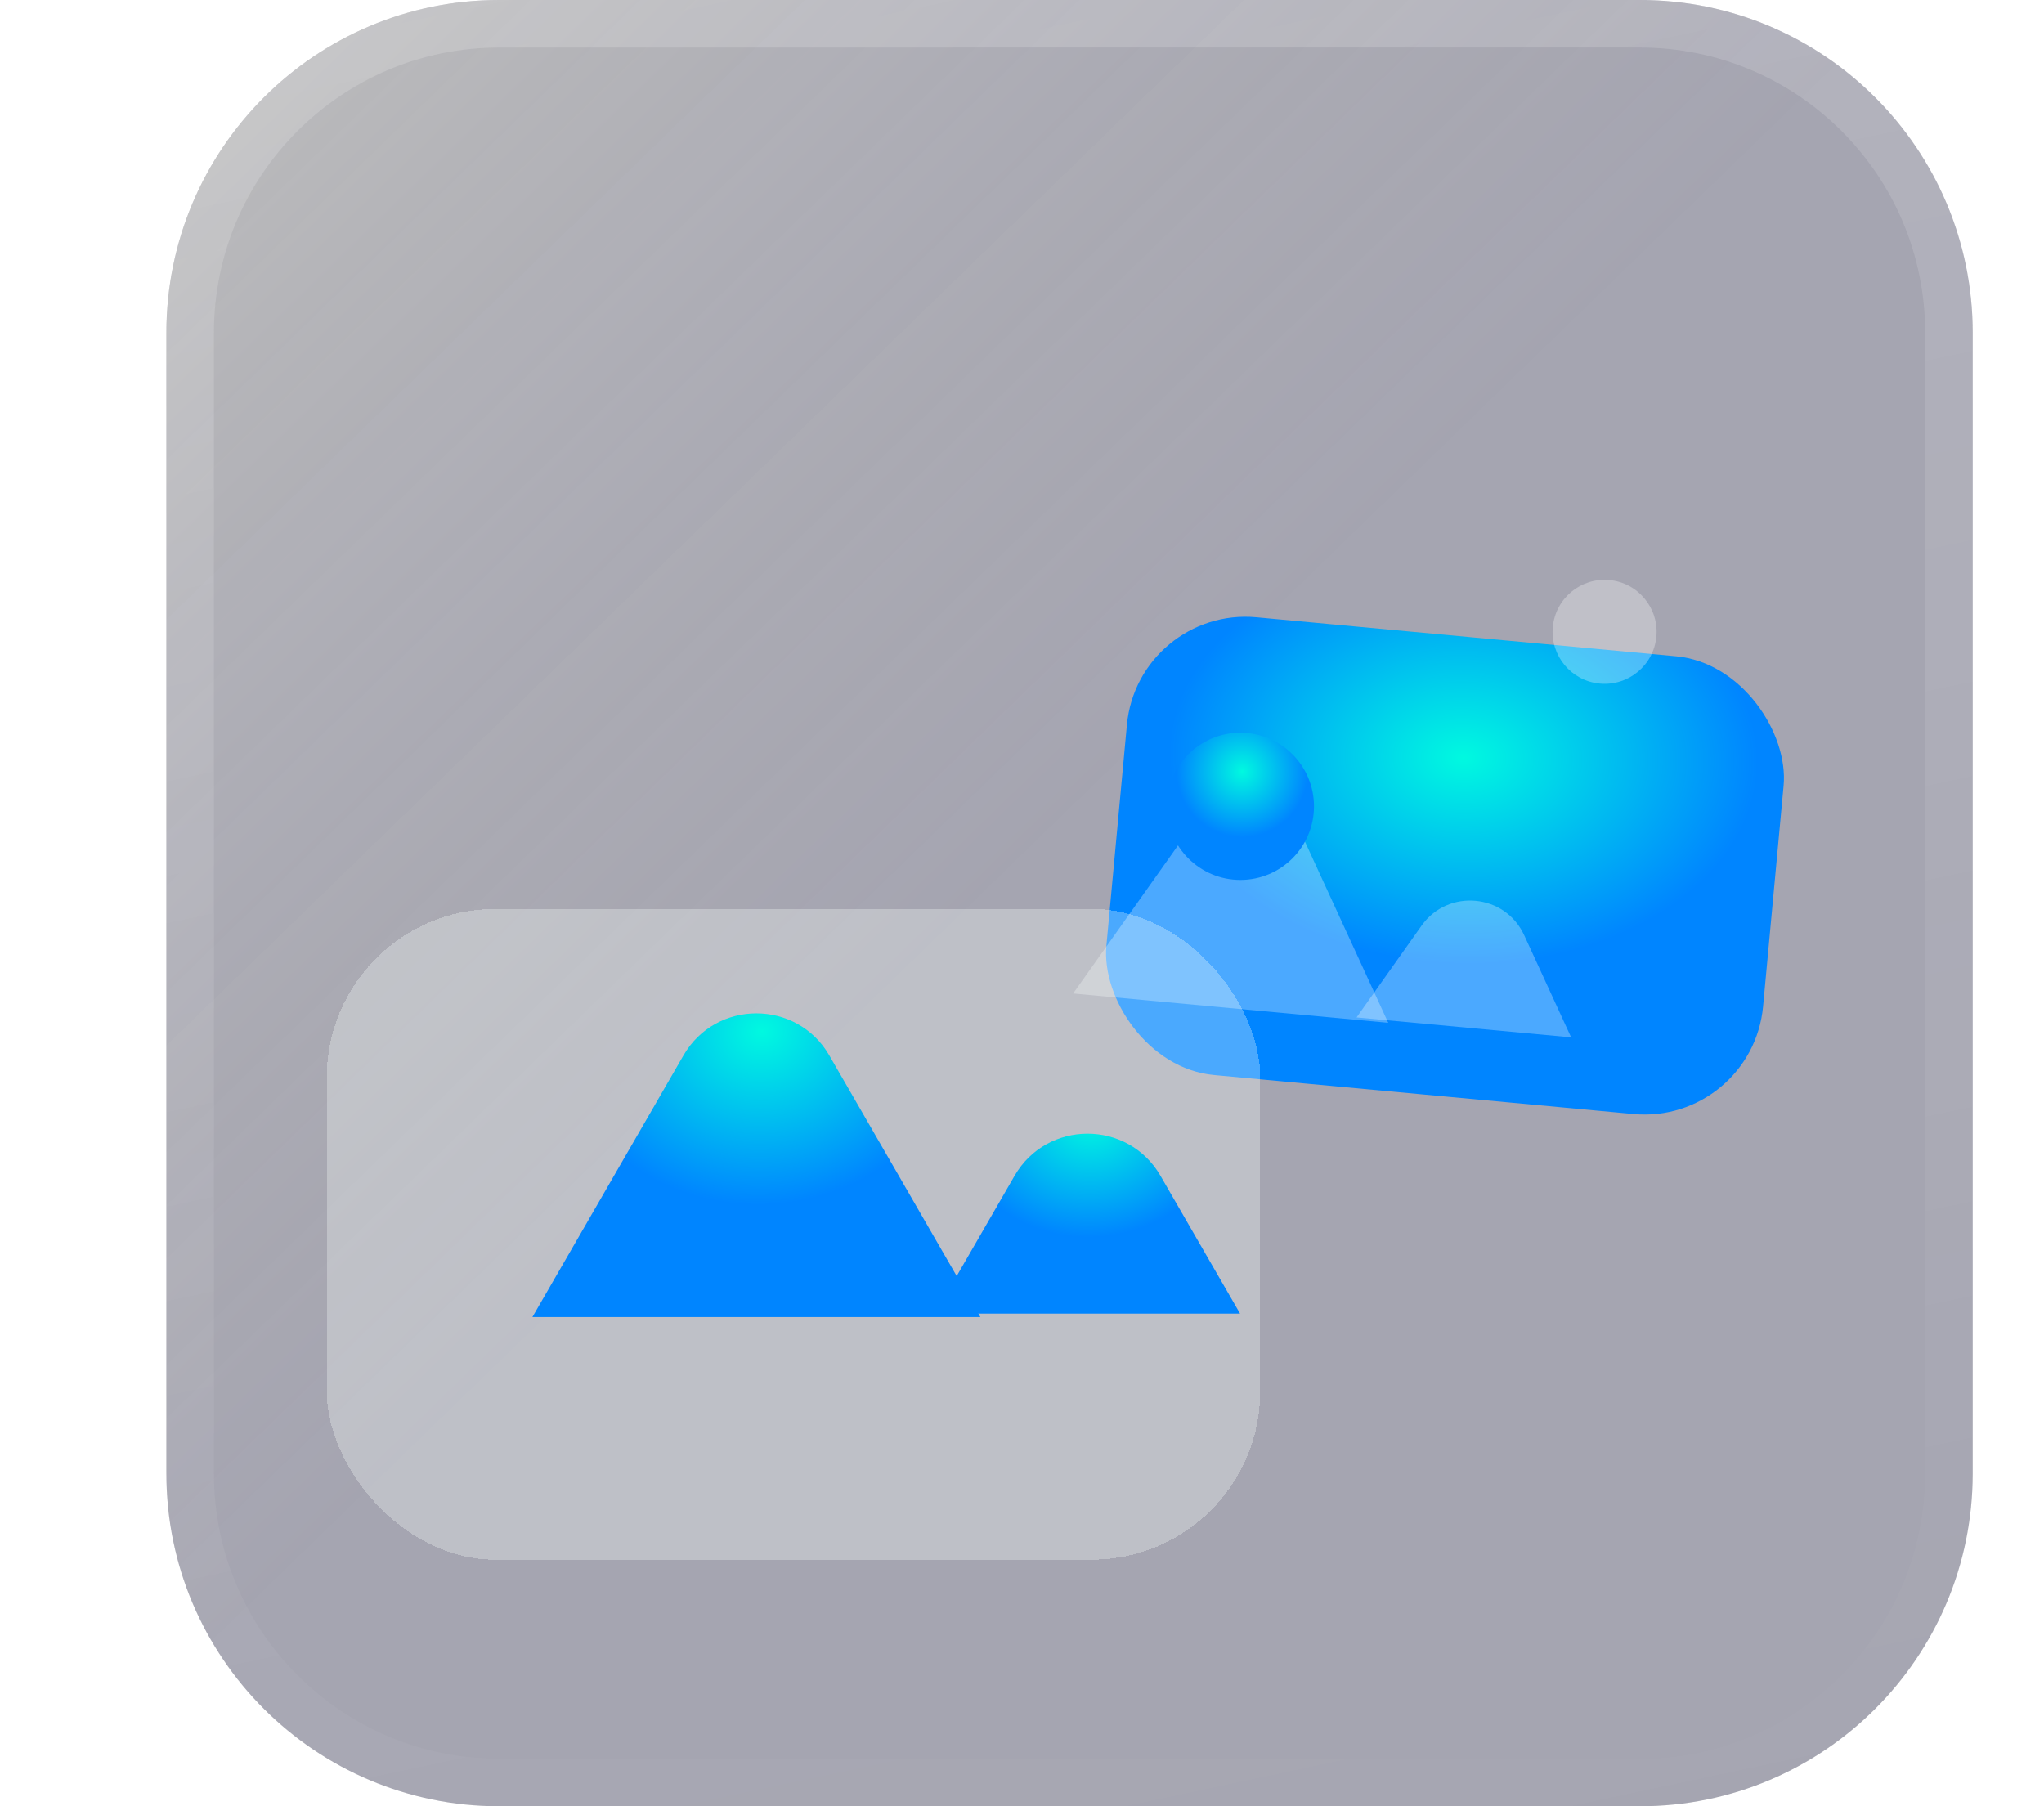
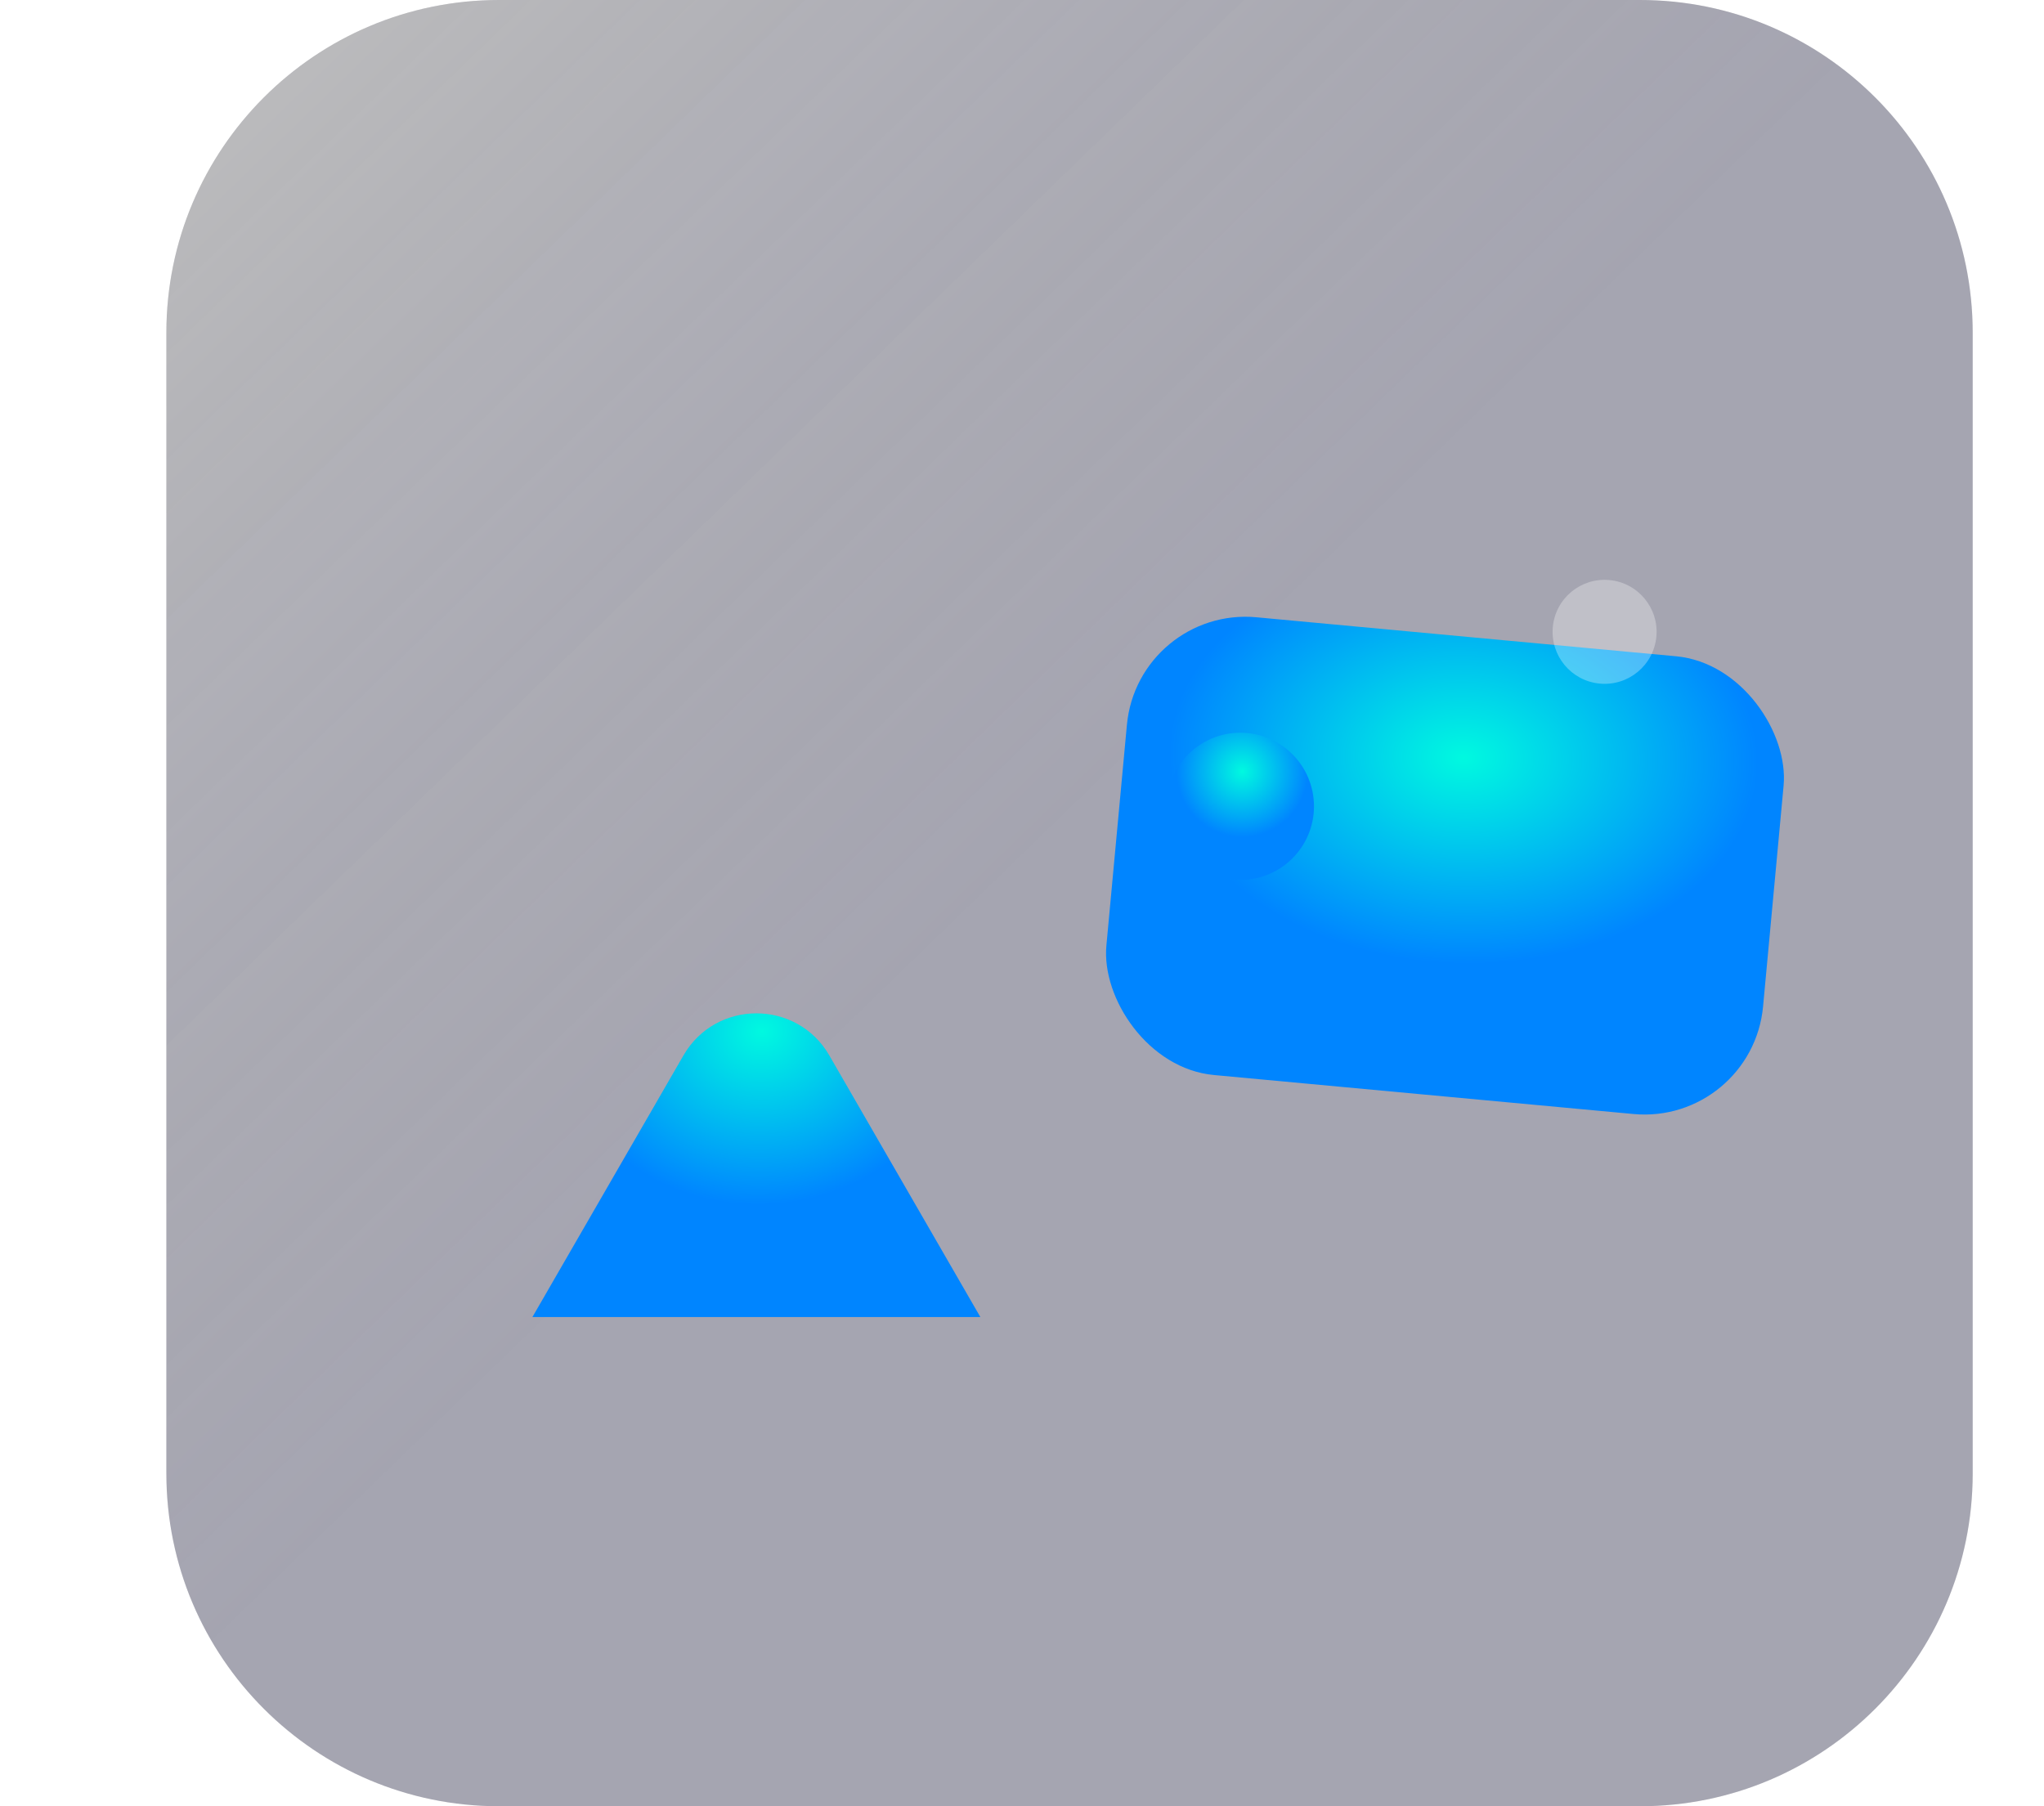
<svg xmlns="http://www.w3.org/2000/svg" width="86" height="76" viewBox="0 0 86 76" fill="none">
  <g filter="url(#filter0_b_204_184)">
    <path d="M7 14C7 6.268 13.268 0 21 0H69C76.732 0 83 6.268 83 14V62C83 69.732 76.732 76 69 76H21C13.268 76 7 69.732 7 62V14Z" fill="#313036" fill-opacity="0.3" />
    <path d="M7 14C7 6.268 13.268 0 21 0H69C76.732 0 83 6.268 83 14V62C83 69.732 76.732 76 69 76H21C13.268 76 7 69.732 7 62V14Z" fill="url(#paint0_linear_204_184)" />
-     <path d="M21 1H69C76.18 1 82 6.82 82 14V62C82 69.18 76.18 75 69 75H21C13.82 75 8 69.18 8 62V14C8 6.82 13.82 1 21 1Z" stroke="url(#paint1_linear_204_184)" stroke-width="2" />
  </g>
  <g filter="url(#filter1_d_204_184)">
    <rect x="44.372" y="20" width="27.748" height="19.343" rx="5.008" transform="rotate(5.311 44.372 20)" fill="url(#paint2_radial_204_184)" />
  </g>
  <g filter="url(#filter2_bi_204_184)">
    <circle cx="67.011" cy="26.585" r="2.188" transform="rotate(5.311 67.011 26.585)" fill="white" fill-opacity="0.3" />
  </g>
  <g filter="url(#filter3_bi_204_184)">
-     <path d="M50.34 32.473C51.454 30.9 53.853 31.123 54.659 32.874L58.409 41.032L45.151 39.799L50.34 32.473Z" fill="#FBFFFE" fill-opacity="0.3" />
-   </g>
+     </g>
  <g filter="url(#filter4_bi_204_184)">
-     <path d="M59.81 36.946C60.925 35.373 63.324 35.596 64.129 37.347L66.105 41.645L57.076 40.806L59.81 36.946Z" fill="#FBFFFE" fill-opacity="0.3" />
-   </g>
+     </g>
  <g filter="url(#filter5_bdi_204_184)">
-     <rect x="18" y="27.612" width="39.277" height="27.38" rx="7.089" fill="#F6FFFC" fill-opacity="0.3" shape-rendering="crispEdges" />
-   </g>
+     </g>
  <g filter="url(#filter6_bi_204_184)">
    <path d="M28.046 44.41C29.41 42.047 32.821 42.047 34.185 44.41L40.539 55.416H21.692L28.046 44.41Z" fill="url(#paint3_radial_204_184)" />
  </g>
  <g filter="url(#filter7_bi_204_184)">
-     <path d="M41.978 49.473C43.343 47.11 46.753 47.11 48.118 49.473L51.466 55.272H38.63L41.978 49.473Z" fill="url(#paint4_radial_204_184)" />
-   </g>
+     </g>
  <g filter="url(#filter8_bi_204_184)">
    <circle cx="50.77" cy="33.927" r="3.097" fill="url(#paint5_radial_204_184)" />
  </g>
  <defs>
    <filter id="filter0_b_204_184" x="-3.562" y="-10.562" width="97.124" height="97.124" filterUnits="userSpaceOnUse" color-interpolation-filters="sRGB">
      <feFlood flood-opacity="0" result="BackgroundImageFix" />
      <feGaussianBlur in="BackgroundImage" stdDeviation="5.281" />
      <feComposite in2="SourceAlpha" operator="in" result="effect1_backgroundBlur_204_184" />
      <feBlend mode="normal" in="SourceGraphic" in2="effect1_backgroundBlur_204_184" result="shape" />
    </filter>
    <filter id="filter1_d_204_184" x="36.513" y="15.935" width="48.568" height="40.977" filterUnits="userSpaceOnUse" color-interpolation-filters="sRGB">
      <feFlood flood-opacity="0" result="BackgroundImageFix" />
      <feColorMatrix in="SourceAlpha" type="matrix" values="0 0 0 0 0 0 0 0 0 0 0 0 0 0 0 0 0 0 127 0" result="hardAlpha" />
      <feOffset dx="3.506" dy="5.509" />
      <feGaussianBlur stdDeviation="5.008" />
      <feComposite in2="hardAlpha" operator="out" />
      <feColorMatrix type="matrix" values="0 0 0 0 0.949 0 0 0 0 0.667 0 0 0 0 0.561 0 0 0 0.15 0" />
      <feBlend mode="normal" in2="BackgroundImageFix" result="effect1_dropShadow_204_184" />
      <feBlend mode="normal" in="SourceGraphic" in2="effect1_dropShadow_204_184" result="shape" />
    </filter>
    <filter id="filter2_bi_204_184" x="57.311" y="16.884" width="19.401" height="19.401" filterUnits="userSpaceOnUse" color-interpolation-filters="sRGB">
      <feFlood flood-opacity="0" result="BackgroundImageFix" />
      <feGaussianBlur in="BackgroundImage" stdDeviation="3.756" />
      <feComposite in2="SourceAlpha" operator="in" result="effect1_backgroundBlur_204_184" />
      <feBlend mode="normal" in="SourceGraphic" in2="effect1_backgroundBlur_204_184" result="shape" />
      <feColorMatrix in="SourceAlpha" type="matrix" values="0 0 0 0 0 0 0 0 0 0 0 0 0 0 0 0 0 0 127 0" result="hardAlpha" />
      <feOffset dx="0.501" />
      <feGaussianBlur stdDeviation="2.003" />
      <feComposite in2="hardAlpha" operator="arithmetic" k2="-1" k3="1" />
      <feColorMatrix type="matrix" values="0 0 0 0 1 0 0 0 0 1 0 0 0 0 1 0 0 0 0.8 0" />
      <feBlend mode="normal" in2="shape" result="effect2_innerShadow_204_184" />
    </filter>
    <filter id="filter3_bi_204_184" x="37.638" y="23.904" width="28.282" height="24.64" filterUnits="userSpaceOnUse" color-interpolation-filters="sRGB">
      <feFlood flood-opacity="0" result="BackgroundImageFix" />
      <feGaussianBlur in="BackgroundImage" stdDeviation="3.756" />
      <feComposite in2="SourceAlpha" operator="in" result="effect1_backgroundBlur_204_184" />
      <feBlend mode="normal" in="SourceGraphic" in2="effect1_backgroundBlur_204_184" result="shape" />
      <feColorMatrix in="SourceAlpha" type="matrix" values="0 0 0 0 0 0 0 0 0 0 0 0 0 0 0 0 0 0 127 0" result="hardAlpha" />
      <feOffset dy="2.003" />
      <feGaussianBlur stdDeviation="2.254" />
      <feComposite in2="hardAlpha" operator="arithmetic" k2="-1" k3="1" />
      <feColorMatrix type="matrix" values="0 0 0 0 1 0 0 0 0 1 0 0 0 0 1 0 0 0 1 0" />
      <feBlend mode="normal" in2="shape" result="effect2_innerShadow_204_184" />
    </filter>
    <filter id="filter4_bi_204_184" x="49.564" y="28.377" width="24.053" height="20.781" filterUnits="userSpaceOnUse" color-interpolation-filters="sRGB">
      <feFlood flood-opacity="0" result="BackgroundImageFix" />
      <feGaussianBlur in="BackgroundImage" stdDeviation="3.756" />
      <feComposite in2="SourceAlpha" operator="in" result="effect1_backgroundBlur_204_184" />
      <feBlend mode="normal" in="SourceGraphic" in2="effect1_backgroundBlur_204_184" result="shape" />
      <feColorMatrix in="SourceAlpha" type="matrix" values="0 0 0 0 0 0 0 0 0 0 0 0 0 0 0 0 0 0 127 0" result="hardAlpha" />
      <feOffset dy="2.003" />
      <feGaussianBlur stdDeviation="2.254" />
      <feComposite in2="hardAlpha" operator="arithmetic" k2="-1" k3="1" />
      <feColorMatrix type="matrix" values="0 0 0 0 1 0 0 0 0 1 0 0 0 0 1 0 0 0 1 0" />
      <feBlend mode="normal" in2="shape" result="effect2_innerShadow_204_184" />
    </filter>
    <filter id="filter5_bdi_204_184" x="-52.889" y="-43.277" width="181.055" height="169.158" filterUnits="userSpaceOnUse" color-interpolation-filters="sRGB">
      <feFlood flood-opacity="0" result="BackgroundImageFix" />
      <feGaussianBlur in="BackgroundImage" stdDeviation="35.445" />
      <feComposite in2="SourceAlpha" operator="in" result="effect1_backgroundBlur_204_184" />
      <feColorMatrix in="SourceAlpha" type="matrix" values="0 0 0 0 0 0 0 0 0 0 0 0 0 0 0 0 0 0 127 0" result="hardAlpha" />
      <feOffset dx="-4.253" dy="7.798" />
      <feGaussianBlur stdDeviation="6.38" />
      <feComposite in2="hardAlpha" operator="out" />
      <feColorMatrix type="matrix" values="0 0 0 0 0.561 0 0 0 0 0.739 0 0 0 0 0.949 0 0 0 0.25 0" />
      <feBlend mode="normal" in2="effect1_backgroundBlur_204_184" result="effect2_dropShadow_204_184" />
      <feBlend mode="normal" in="SourceGraphic" in2="effect2_dropShadow_204_184" result="shape" />
      <feColorMatrix in="SourceAlpha" type="matrix" values="0 0 0 0 0 0 0 0 0 0 0 0 0 0 0 0 0 0 127 0" result="hardAlpha" />
      <feOffset dy="2.836" />
      <feGaussianBlur stdDeviation="2.127" />
      <feComposite in2="hardAlpha" operator="arithmetic" k2="-1" k3="1" />
      <feColorMatrix type="matrix" values="0 0 0 0 1 0 0 0 0 1 0 0 0 0 1 0 0 0 1 0" />
      <feBlend mode="normal" in2="shape" result="effect3_innerShadow_204_184" />
    </filter>
    <filter id="filter6_bi_204_184" x="11.058" y="32.004" width="40.114" height="34.045" filterUnits="userSpaceOnUse" color-interpolation-filters="sRGB">
      <feFlood flood-opacity="0" result="BackgroundImageFix" />
      <feGaussianBlur in="BackgroundImage" stdDeviation="5.317" />
      <feComposite in2="SourceAlpha" operator="in" result="effect1_backgroundBlur_204_184" />
      <feBlend mode="normal" in="SourceGraphic" in2="effect1_backgroundBlur_204_184" result="shape" />
      <feColorMatrix in="SourceAlpha" type="matrix" values="0 0 0 0 0 0 0 0 0 0 0 0 0 0 0 0 0 0 127 0" result="hardAlpha" />
      <feOffset dx="0.709" />
      <feGaussianBlur stdDeviation="2.481" />
      <feComposite in2="hardAlpha" operator="arithmetic" k2="-1" k3="1" />
      <feColorMatrix type="matrix" values="0 0 0 0 1 0 0 0 0 1 0 0 0 0 1 0 0 0 1 0" />
      <feBlend mode="normal" in2="shape" result="effect2_innerShadow_204_184" />
    </filter>
    <filter id="filter7_bi_204_184" x="27.997" y="37.067" width="34.102" height="28.838" filterUnits="userSpaceOnUse" color-interpolation-filters="sRGB">
      <feFlood flood-opacity="0" result="BackgroundImageFix" />
      <feGaussianBlur in="BackgroundImage" stdDeviation="5.317" />
      <feComposite in2="SourceAlpha" operator="in" result="effect1_backgroundBlur_204_184" />
      <feBlend mode="normal" in="SourceGraphic" in2="effect1_backgroundBlur_204_184" result="shape" />
      <feColorMatrix in="SourceAlpha" type="matrix" values="0 0 0 0 0 0 0 0 0 0 0 0 0 0 0 0 0 0 127 0" result="hardAlpha" />
      <feOffset dx="0.709" />
      <feGaussianBlur stdDeviation="2.481" />
      <feComposite in2="hardAlpha" operator="arithmetic" k2="-1" k3="1" />
      <feColorMatrix type="matrix" values="0 0 0 0 1 0 0 0 0 1 0 0 0 0 1 0 0 0 1 0" />
      <feBlend mode="normal" in2="shape" result="effect2_innerShadow_204_184" />
    </filter>
    <filter id="filter8_bi_204_184" x="42.711" y="25.867" width="16.119" height="16.119" filterUnits="userSpaceOnUse" color-interpolation-filters="sRGB">
      <feFlood flood-opacity="0" result="BackgroundImageFix" />
      <feGaussianBlur in="BackgroundImage" stdDeviation="2.481" />
      <feComposite in2="SourceAlpha" operator="in" result="effect1_backgroundBlur_204_184" />
      <feBlend mode="normal" in="SourceGraphic" in2="effect1_backgroundBlur_204_184" result="shape" />
      <feColorMatrix in="SourceAlpha" type="matrix" values="0 0 0 0 0 0 0 0 0 0 0 0 0 0 0 0 0 0 127 0" result="hardAlpha" />
      <feOffset dx="1.418" />
      <feGaussianBlur stdDeviation="2.127" />
      <feComposite in2="hardAlpha" operator="arithmetic" k2="-1" k3="1" />
      <feColorMatrix type="matrix" values="0 0 0 0 1 0 0 0 0 1 0 0 0 0 1 0 0 0 0.8 0" />
      <feBlend mode="normal" in2="shape" result="effect2_innerShadow_204_184" />
    </filter>
    <linearGradient id="paint0_linear_204_184" x1="6.214" y1="4.218" x2="40.472" y2="39.52" gradientUnits="userSpaceOnUse">
      <stop stop-color="#B1B1B1" stop-opacity="0.32" />
      <stop offset="1" stop-color="#363567" stop-opacity="0.2" />
    </linearGradient>
    <linearGradient id="paint1_linear_204_184" x1="-13.538" y1="-5.475" x2="7.052" y2="91.5" gradientUnits="userSpaceOnUse">
      <stop stop-color="white" stop-opacity="0.2" />
      <stop offset="1" stop-color="white" stop-opacity="0" />
    </linearGradient>
    <radialGradient id="paint2_radial_204_184" cx="0" cy="0" r="1" gradientUnits="userSpaceOnUse" gradientTransform="translate(58.599 25.082) rotate(-3.798) scale(12.373 8.665)">
      <stop stop-color="#00F9E0" />
      <stop offset="1" stop-color="#0085FF" />
    </radialGradient>
    <radialGradient id="paint3_radial_204_184" cx="0" cy="0" r="1" gradientUnits="userSpaceOnUse" gradientTransform="translate(31.355 43.381) rotate(-4.715) scale(8.414 7.303)">
      <stop stop-color="#00F9E0" />
      <stop offset="1" stop-color="#0085FF" />
    </radialGradient>
    <radialGradient id="paint4_radial_204_184" cx="0" cy="0" r="1" gradientUnits="userSpaceOnUse" gradientTransform="translate(45.211 47.076) rotate(-4.715) scale(5.73 4.973)">
      <stop stop-color="#00F9E0" />
      <stop offset="1" stop-color="#0085FF" />
    </radialGradient>
    <radialGradient id="paint5_radial_204_184" cx="0" cy="0" r="1" gradientUnits="userSpaceOnUse" gradientTransform="translate(50.849 32.457) rotate(-5.44) scale(2.769)">
      <stop stop-color="#00F9E0" />
      <stop offset="1" stop-color="#0085FF" />
    </radialGradient>
  </defs>
</svg>